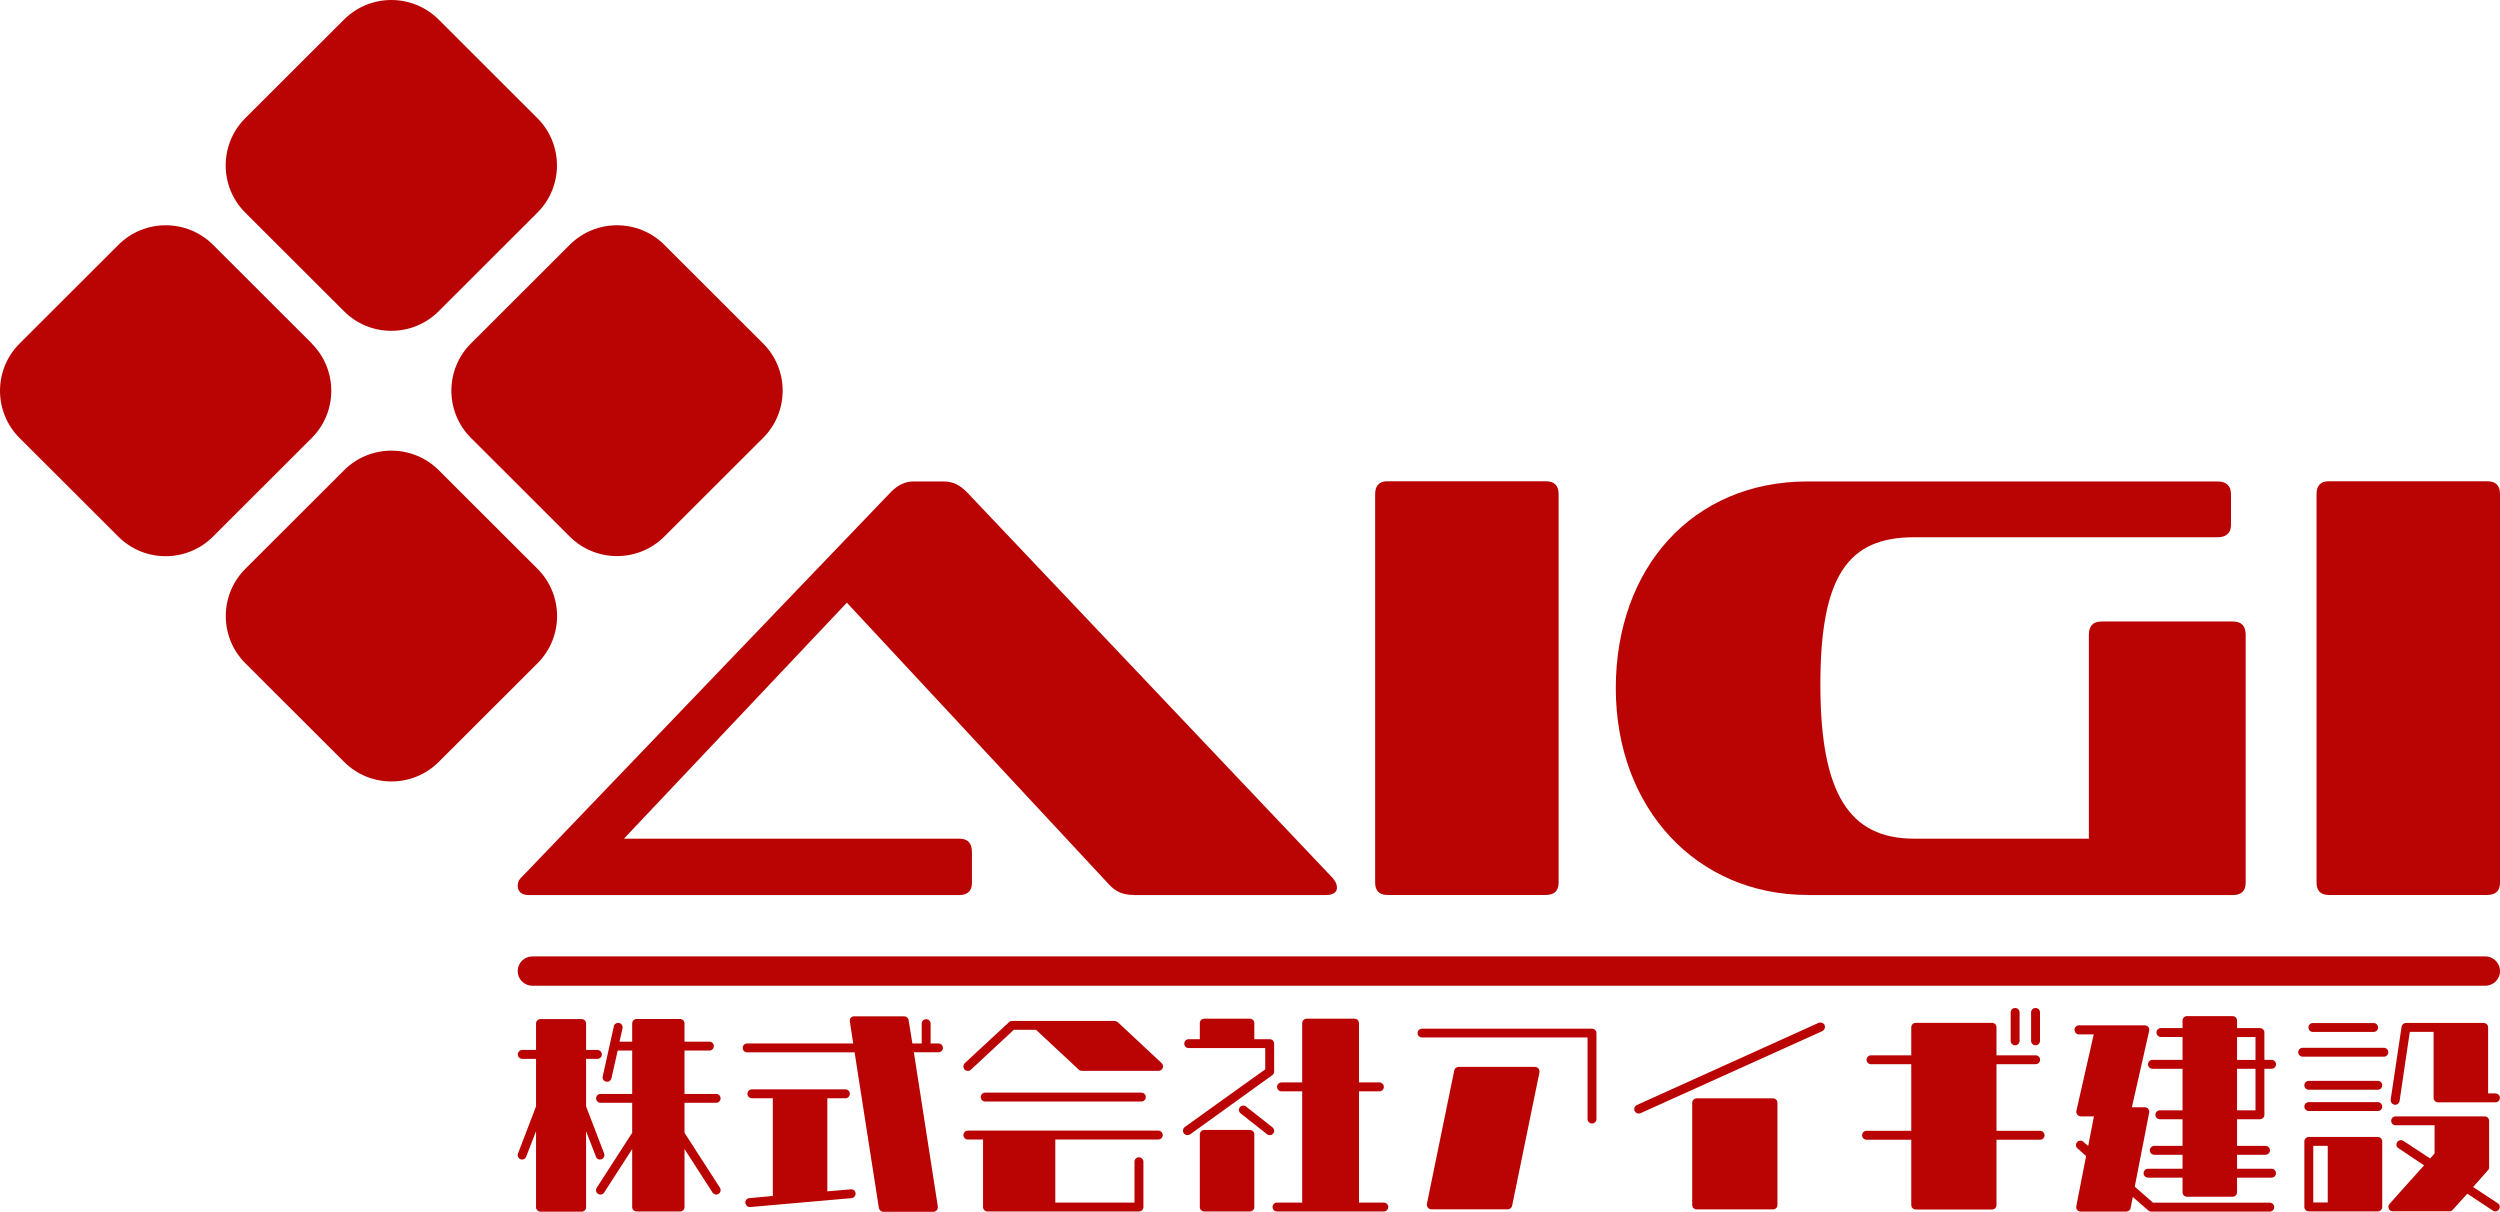
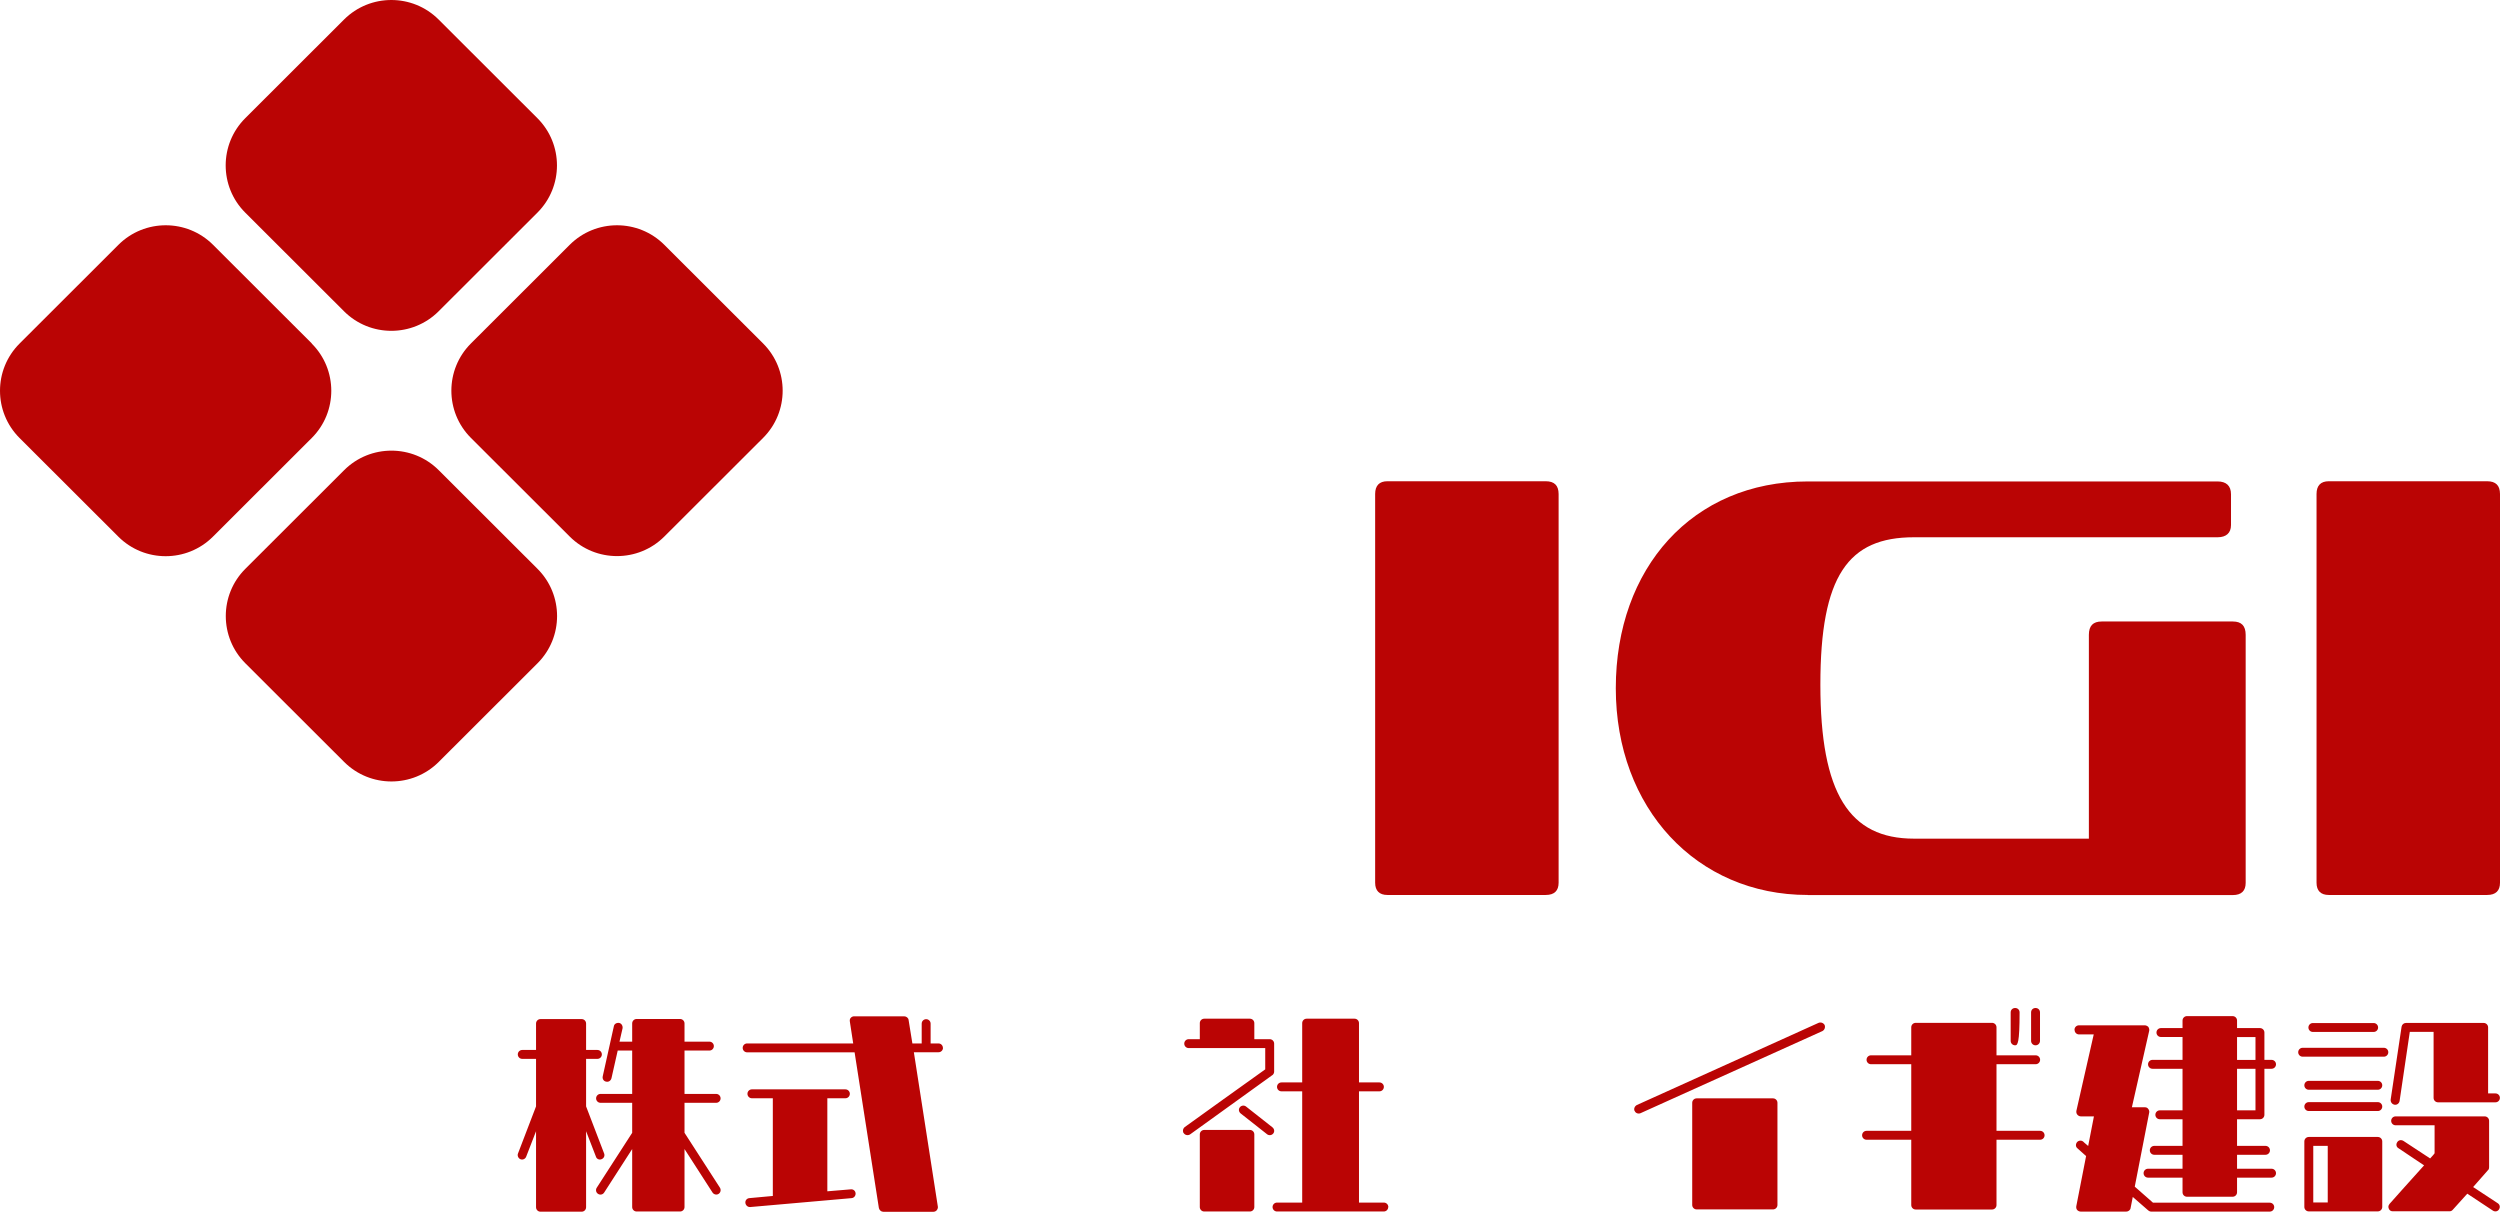
<svg xmlns="http://www.w3.org/2000/svg" width="458" height="222" viewBox="0 0 458 222" fill="none">
  <path d="M63.03 57.031L44.927 38.953C40.151 34.184 40.151 26.424 44.927 21.655L63.03 3.577C67.806 -1.192 75.578 -1.192 80.353 3.577L98.456 21.655C103.232 26.424 103.232 34.184 98.456 38.953L80.353 57.031C75.578 61.8 67.806 61.8 63.03 57.031ZM139.802 62.924L121.698 44.846C116.923 40.077 109.151 40.077 104.376 44.846L86.272 62.924C81.497 67.693 81.497 75.454 86.272 80.222L104.376 98.3C109.151 103.069 116.923 103.069 121.698 98.3L139.802 80.222C144.577 75.454 144.577 67.693 139.802 62.924ZM57.129 62.924L39.026 44.846C34.25 40.077 26.479 40.077 21.703 44.846L3.582 62.942C-1.194 67.711 -1.194 75.472 3.582 80.241L21.685 98.319C26.46 103.087 34.232 103.087 39.008 98.319L57.111 80.241C61.886 75.472 61.886 67.711 57.111 62.942L57.129 62.924ZM98.475 104.212L80.371 86.134C75.596 81.365 67.824 81.365 63.049 86.134L44.945 104.212C40.17 108.98 40.17 116.741 44.945 121.51L63.049 139.588C67.824 144.357 75.596 144.357 80.371 139.588L98.475 121.51C103.25 116.741 103.25 108.98 98.475 104.212Z" fill="#BA0404" />
-   <path d="M207.767 163.958C205.769 163.958 204.426 163.396 203.209 162.072L155.145 110.413L114.308 153.641H175.718C177.28 153.641 178.06 154.42 178.06 156.089V161.746C178.06 163.196 177.28 163.976 175.718 163.976H96.731C95.624 163.976 94.843 163.305 94.843 162.308C94.843 161.855 94.952 161.202 95.624 160.64L163.262 90.087C164.478 88.872 165.822 88.201 167.384 88.201H172.831C174.61 88.201 175.827 88.872 177.062 90.087L244.155 160.857C244.718 161.528 244.936 162.072 244.936 162.634C244.936 163.414 244.264 163.976 242.938 163.976H207.785L207.767 163.958Z" fill="#BA0404" />
  <path d="M254.16 163.958C252.707 163.958 251.927 163.178 251.927 161.728V90.504C251.927 88.944 252.707 88.165 254.16 88.165H283.194C284.756 88.165 285.537 88.944 285.537 90.504V161.728C285.537 163.178 284.756 163.958 283.194 163.958H254.16Z" fill="#BA0404" />
  <path d="M331.167 163.958C310.812 163.958 296.014 148.074 296.014 126.079C296.014 104.085 310.032 88.201 331.167 88.201H406.268C407.83 88.201 408.72 88.98 408.72 90.54V96.197C408.72 97.648 407.83 98.427 406.268 98.427H350.633C338.612 98.427 333.492 105.427 333.492 125.427C333.492 145.427 338.83 153.641 350.633 153.641H382.681V116.306C382.681 114.638 383.462 113.858 385.024 113.858H409.065C410.626 113.858 411.407 114.638 411.407 116.306V161.746C411.407 163.196 410.626 163.976 409.065 163.976H331.186L331.167 163.958Z" fill="#BA0404" />
  <path d="M426.623 163.958C425.171 163.958 424.39 163.178 424.39 161.728V90.504C424.39 88.944 425.171 88.165 426.623 88.165H455.658C457.219 88.165 458 88.944 458 90.504V161.728C458 163.178 457.219 163.958 455.658 163.958H426.623Z" fill="#BA0404" />
-   <path d="M455.313 180.585H97.53C96.041 180.585 94.843 179.389 94.843 177.902C94.843 176.415 96.041 175.218 97.53 175.218H455.313C456.802 175.218 458 176.415 458 177.902C458 179.389 456.802 180.585 455.313 180.585Z" fill="#BA0404" />
  <path d="M98.202 221.166V207.24L96.405 211.882C96.241 212.335 95.751 212.535 95.351 212.372C94.952 212.208 94.734 211.719 94.897 211.32L98.202 202.689V193.985H95.678C95.224 193.985 94.861 193.623 94.861 193.169C94.861 192.716 95.224 192.353 95.678 192.353H98.202V187.512C98.202 187.059 98.565 186.696 99.019 186.696H106.555C107.009 186.696 107.372 187.059 107.372 187.512V192.353H109.442C109.896 192.353 110.259 192.716 110.259 193.169C110.259 193.623 109.896 193.985 109.442 193.985H107.372V202.689L110.677 211.32C110.84 211.737 110.64 212.208 110.186 212.372C109.787 212.535 109.297 212.335 109.17 211.882L107.372 207.24V221.166C107.372 221.619 107.009 221.982 106.555 221.982H99.019C98.565 221.982 98.202 221.619 98.202 221.166ZM131.649 218.718C131.286 218.954 130.796 218.845 130.541 218.482L125.403 210.504V221.13C125.403 221.583 125.04 221.946 124.586 221.946H116.632C116.178 221.946 115.815 221.583 115.815 221.13V210.504L110.677 218.482C110.441 218.845 109.95 218.972 109.569 218.718C109.17 218.482 109.079 217.938 109.333 217.576L115.815 207.53V202.036H110.023C109.569 202.036 109.206 201.674 109.206 201.22C109.206 200.767 109.569 200.404 110.023 200.404H115.815V192.462H113.164L112.02 197.539C111.893 197.993 111.494 198.265 111.04 198.156C110.586 198.083 110.313 197.63 110.422 197.177L112.456 188.02C112.529 187.566 112.983 187.331 113.437 187.403C113.836 187.476 114.127 187.929 114.054 188.382L113.491 190.83H115.815V187.494C115.815 187.041 116.178 186.678 116.632 186.678H124.586C125.04 186.678 125.403 187.041 125.403 187.494V190.83H129.96C130.414 190.83 130.777 191.193 130.777 191.646C130.777 192.1 130.414 192.462 129.96 192.462H125.403V200.404H131.195C131.649 200.404 132.012 200.767 132.012 201.22C132.012 201.674 131.649 202.036 131.195 202.036H125.403V207.53L131.885 217.576C132.121 217.938 132.048 218.464 131.649 218.718Z" fill="#BA0404" />
  <path d="M172.758 191.955C172.758 192.408 172.395 192.771 171.941 192.771H167.42L171.814 221.057C171.85 221.257 171.778 221.51 171.614 221.71C171.487 221.873 171.251 222 170.997 222H161.827C161.428 222 161.101 221.71 161.01 221.311L156.562 192.789H136.878C136.424 192.789 136.061 192.426 136.061 191.973C136.061 191.519 136.424 191.157 136.878 191.157H156.307L155.69 187.131C155.654 186.896 155.69 186.642 155.853 186.479C156.017 186.279 156.253 186.188 156.471 186.188H165.64C166.04 186.188 166.421 186.479 166.458 186.877L167.148 191.157H168.854V187.53C168.854 187.077 169.218 186.714 169.671 186.714C170.125 186.714 170.489 187.077 170.489 187.53V191.157H171.923C172.377 191.157 172.74 191.519 172.74 191.973L172.758 191.955ZM141.581 219.099V201.202H137.75C137.296 201.202 136.933 200.839 136.933 200.386C136.933 199.933 137.296 199.57 137.75 199.57H154.873C155.327 199.57 155.69 199.933 155.69 200.386C155.69 200.839 155.327 201.202 154.873 201.202H151.568V218.247L155.89 217.884C156.344 217.848 156.707 218.174 156.743 218.609C156.779 219.063 156.453 219.461 156.017 219.498L137.441 221.13C136.987 221.166 136.588 220.803 136.552 220.35C136.515 219.897 136.842 219.534 137.278 219.498L141.599 219.099H141.581Z" fill="#BA0404" />
-   <path d="M212.815 194.765C213.051 195.001 213.141 195.382 213.014 195.654C212.887 195.98 212.615 196.179 212.233 196.179H198.179C197.98 196.179 197.78 196.107 197.653 195.98L189.79 188.654H185.723C185.269 189.053 177.861 195.98 177.861 195.98C177.534 196.27 177.044 196.27 176.717 195.944C176.426 195.617 176.426 195.091 176.753 194.765L184.87 187.24C184.997 187.113 185.196 187.041 185.396 187.041H204.19C204.389 187.041 204.589 187.113 204.752 187.24L212.815 194.765ZM213.014 207.947C213.014 208.401 212.651 208.763 212.197 208.763H193.331V220.314H207.839V212.825C207.839 212.372 208.202 212.009 208.656 212.009C209.11 212.009 209.474 212.372 209.474 212.825V221.13C209.474 221.583 209.11 221.946 208.656 221.946H180.911C180.457 221.946 180.094 221.583 180.094 221.13V208.763H177.316C176.862 208.763 176.499 208.401 176.499 207.947C176.499 207.494 176.862 207.131 177.316 207.131H212.197C212.651 207.131 213.014 207.494 213.014 207.947ZM180.494 201.8C180.003 201.8 179.676 201.438 179.676 200.984C179.676 200.531 180.003 200.169 180.494 200.169H209.092C209.546 200.169 209.909 200.531 209.909 200.984C209.909 201.438 209.546 201.8 209.092 201.8H180.494Z" fill="#BA0404" />
  <path d="M233.097 196.959L218.026 207.82C217.663 208.056 217.136 207.984 216.882 207.621C216.755 207.494 216.718 207.331 216.718 207.168C216.718 206.878 216.846 206.642 217.045 206.479C217.045 206.479 231.136 196.343 231.79 195.907V192.009H217.772C217.318 192.009 216.955 191.646 216.955 191.193C216.955 190.74 217.318 190.377 217.772 190.377H219.805V187.44C219.805 186.986 220.168 186.624 220.622 186.624H228.975C229.429 186.624 229.792 186.986 229.792 187.44V190.377H232.607C233.061 190.377 233.424 190.74 233.424 191.193V196.324C233.424 196.578 233.297 196.814 233.097 196.977V196.959ZM229.792 207.82V221.13C229.792 221.583 229.429 221.946 228.975 221.946H220.622C220.168 221.946 219.805 221.583 219.805 221.13V207.82C219.805 207.367 220.168 207.004 220.622 207.004H228.975C229.429 207.004 229.792 207.367 229.792 207.82ZM233.26 207.657C232.97 208.02 232.443 208.056 232.116 207.784L227.305 203.994C226.941 203.704 226.851 203.215 227.141 202.852C227.432 202.489 227.958 202.453 228.285 202.725L233.097 206.515C233.46 206.805 233.551 207.295 233.26 207.657ZM254.323 221.13C254.323 221.583 253.96 221.946 253.506 221.946H233.95C233.496 221.946 233.133 221.583 233.133 221.13C233.133 220.676 233.496 220.314 233.95 220.314H238.562V199.933H234.767C234.313 199.933 233.95 199.57 233.95 199.117C233.95 198.664 234.313 198.301 234.767 198.301H238.562V187.44C238.562 186.986 238.926 186.624 239.379 186.624H248.15C248.604 186.624 248.967 186.986 248.967 187.44V198.301H252.707C253.161 198.301 253.524 198.664 253.524 199.117C253.524 199.57 253.161 199.933 252.707 199.933H248.967V220.314H253.524C253.978 220.314 254.342 220.676 254.342 221.13H254.323Z" fill="#BA0404" />
-   <path d="M259.698 189.271C259.698 188.818 260.061 188.455 260.515 188.455H291.656C292.11 188.455 292.473 188.818 292.473 189.271V205.01C292.473 205.463 292.11 205.826 291.656 205.826C291.202 205.826 290.839 205.463 290.839 205.01V190.069H260.515C260.061 190.069 259.698 189.706 259.698 189.253V189.271ZM281.215 195.454C281.451 195.454 281.705 195.581 281.869 195.78C281.996 195.944 282.069 196.234 282.032 196.433L277.021 220.894C276.948 221.257 276.621 221.547 276.24 221.547H262.222C261.986 221.547 261.732 221.42 261.605 221.257C261.441 221.057 261.369 220.803 261.405 220.568L266.417 196.107C266.489 195.744 266.816 195.454 267.234 195.454H281.215Z" fill="#BA0404" />
  <path d="M299.464 203.541C299.264 203.142 299.464 202.653 299.881 202.435L333.165 187.385C333.564 187.222 334.055 187.385 334.272 187.784C334.436 188.201 334.272 188.673 333.873 188.89L300.535 203.94C300.136 204.103 299.645 203.94 299.482 203.541H299.464ZM310.014 220.749V202.036C310.014 201.583 310.377 201.22 310.831 201.22H324.812C325.266 201.22 325.629 201.583 325.629 202.036V220.749C325.629 221.202 325.266 221.565 324.812 221.565H310.831C310.377 221.565 310.014 221.202 310.014 220.749Z" fill="#BA0404" />
-   <path d="M350.142 207.168V194.965H342.77C342.316 194.965 341.953 194.602 341.953 194.149C341.953 193.695 342.316 193.333 342.77 193.333H350.142V188.201C350.142 187.748 350.506 187.385 350.959 187.385H364.941C365.395 187.385 365.758 187.748 365.758 188.201V193.333H372.93C373.384 193.333 373.748 193.695 373.748 194.149C373.748 194.602 373.384 194.965 372.93 194.965H365.758V207.168H373.748C374.202 207.168 374.565 207.53 374.565 207.984C374.565 208.437 374.202 208.8 373.748 208.8H365.758V220.767C365.758 221.22 365.395 221.583 364.941 221.583H350.959C350.506 221.583 350.142 221.22 350.142 220.767V208.8H341.953C341.499 208.8 341.136 208.437 341.136 207.984C341.136 207.53 341.499 207.168 341.953 207.168H350.142ZM369.172 191.501C368.718 191.501 368.355 191.139 368.355 190.685V185.481C368.355 184.992 368.718 184.665 369.172 184.665C369.626 184.665 369.989 184.992 369.989 185.481V190.685C369.989 191.139 369.626 191.501 369.172 191.501ZM372.912 191.501C372.458 191.501 372.095 191.139 372.095 190.685V185.481C372.095 184.992 372.458 184.665 372.912 184.665C373.366 184.665 373.729 184.992 373.729 185.481V190.685C373.729 191.139 373.366 191.501 372.912 191.501Z" fill="#BA0404" />
+   <path d="M350.142 207.168V194.965H342.77C342.316 194.965 341.953 194.602 341.953 194.149C341.953 193.695 342.316 193.333 342.77 193.333H350.142V188.201C350.142 187.748 350.506 187.385 350.959 187.385H364.941C365.395 187.385 365.758 187.748 365.758 188.201V193.333H372.93C373.384 193.333 373.748 193.695 373.748 194.149C373.748 194.602 373.384 194.965 372.93 194.965H365.758V207.168H373.748C374.202 207.168 374.565 207.53 374.565 207.984C374.565 208.437 374.202 208.8 373.748 208.8H365.758V220.767C365.758 221.22 365.395 221.583 364.941 221.583H350.959C350.506 221.583 350.142 221.22 350.142 220.767V208.8H341.953C341.499 208.8 341.136 208.437 341.136 207.984C341.136 207.53 341.499 207.168 341.953 207.168H350.142ZM369.172 191.501C368.718 191.501 368.355 191.139 368.355 190.685V185.481C368.355 184.992 368.718 184.665 369.172 184.665C369.626 184.665 369.989 184.992 369.989 185.481C369.989 191.139 369.626 191.501 369.172 191.501ZM372.912 191.501C372.458 191.501 372.095 191.139 372.095 190.685V185.481C372.095 184.992 372.458 184.665 372.912 184.665C373.366 184.665 373.729 184.992 373.729 185.481V190.685C373.729 191.139 373.366 191.501 372.912 191.501Z" fill="#BA0404" />
  <path d="M380.048 188.654C380.048 188.201 380.412 187.838 380.865 187.838H392.922C393.158 187.838 393.413 187.965 393.576 188.129C393.703 188.328 393.776 188.582 393.739 188.818L390.562 202.852H392.922C393.158 202.852 393.413 202.925 393.54 203.142C393.703 203.305 393.776 203.596 393.739 203.795L391.088 217.394C392.886 218.972 394.266 220.205 394.429 220.332H415.819C416.273 220.332 416.636 220.694 416.636 221.148C416.636 221.601 416.273 221.964 415.819 221.964H394.103C393.903 221.964 393.739 221.891 393.576 221.764L390.725 219.28L390.326 221.311C390.289 221.674 389.908 221.964 389.545 221.964H381.192C380.938 221.964 380.702 221.837 380.539 221.674C380.375 221.474 380.339 221.22 380.375 220.985L382.173 211.791L380.593 210.377C380.23 210.087 380.23 209.597 380.52 209.235C380.811 208.908 381.338 208.872 381.664 209.162C381.664 209.162 381.991 209.489 382.554 209.942L383.607 204.52H381.21C380.956 204.52 380.72 204.393 380.557 204.194C380.393 203.994 380.357 203.741 380.393 203.505L383.571 189.507H380.884C380.43 189.507 380.067 189.144 380.067 188.691L380.048 188.654ZM409.827 205.046V209.924H415.039C415.492 209.924 415.856 210.286 415.856 210.74C415.856 211.193 415.492 211.556 415.039 211.556H409.827V214.112H416.146C416.6 214.112 416.963 214.475 416.963 214.928C416.963 215.382 416.6 215.744 416.146 215.744H409.827V218.428C409.827 218.881 409.464 219.244 409.01 219.244H400.658C400.204 219.244 399.84 218.881 399.84 218.428V215.744H393.521C393.068 215.744 392.704 215.382 392.704 214.928C392.704 214.475 393.068 214.112 393.521 214.112H399.84V211.556H394.665C394.211 211.556 393.848 211.193 393.848 210.74C393.848 210.286 394.211 209.924 394.665 209.924H399.84V205.046H395.682C395.228 205.046 394.865 204.684 394.865 204.23C394.865 203.777 395.228 203.414 395.682 203.414H399.84V195.799H394.339C393.885 195.799 393.521 195.436 393.521 194.983C393.521 194.529 393.885 194.167 394.339 194.167H399.84V189.978H395.882C395.428 189.978 395.065 189.615 395.065 189.162C395.065 188.709 395.428 188.346 395.882 188.346H399.84V186.968C399.84 186.515 400.204 186.152 400.658 186.152H409.01C409.464 186.152 409.827 186.515 409.827 186.968V188.346H414.022C414.476 188.346 414.839 188.709 414.839 189.162V194.167H416.146C416.6 194.167 416.963 194.529 416.963 194.983C416.963 195.436 416.6 195.799 416.146 195.799H414.839V204.23C414.839 204.684 414.476 205.046 414.022 205.046H409.827ZM409.827 194.185H413.205V189.996H409.827V194.185ZM409.827 203.414H413.205V195.799H409.827V203.414Z" fill="#BA0404" />
  <path d="M421.848 191.955H436.719C437.173 191.955 437.536 192.317 437.536 192.771C437.536 193.224 437.173 193.586 436.719 193.586H421.848C421.394 193.586 421.031 193.224 421.031 192.771C421.031 192.317 421.394 191.955 421.848 191.955ZM436.428 198.827C436.428 199.28 436.065 199.643 435.611 199.643H422.974C422.52 199.643 422.156 199.28 422.156 198.827C422.156 198.373 422.52 198.011 422.974 198.011H435.611C436.065 198.011 436.428 198.373 436.428 198.827ZM436.428 202.725C436.428 203.179 436.065 203.541 435.611 203.541H422.974C422.52 203.541 422.156 203.179 422.156 202.725C422.156 202.272 422.52 201.909 422.974 201.909H435.611C436.065 201.909 436.428 202.272 436.428 202.725ZM435.611 221.927H422.974C422.52 221.927 422.156 221.565 422.156 221.111V209.108C422.156 208.655 422.52 208.292 422.974 208.292H435.611C436.065 208.292 436.428 208.655 436.428 209.108V221.111C436.428 221.565 436.065 221.927 435.611 221.927ZM423.718 187.421H434.849C435.303 187.421 435.666 187.784 435.666 188.237C435.666 188.691 435.303 189.053 434.849 189.053H423.718C423.264 189.053 422.901 188.691 422.901 188.237C422.901 187.784 423.264 187.421 423.718 187.421ZM426.442 209.924H423.791V220.296H426.442V209.924ZM437.736 220.586C437.736 220.586 441.603 216.234 444.091 213.496L439.406 210.359C438.989 210.123 438.916 209.634 439.17 209.253C439.406 208.854 439.897 208.763 440.314 209.017L445.199 212.227C445.653 211.737 445.98 211.374 446.016 211.284V206.152H438.88C438.426 206.152 438.063 205.79 438.063 205.336C438.063 204.883 438.426 204.52 438.88 204.52H455.186C455.64 204.52 456.003 204.883 456.003 205.336V213.84C456.003 214.04 455.966 214.239 455.803 214.366L453.079 217.467L457.601 220.441C457.964 220.676 458.091 221.166 457.8 221.583C457.564 221.946 457.074 222.036 456.693 221.782L452.008 218.682L449.357 221.619C449.193 221.819 448.994 221.909 448.74 221.909H438.353C438.026 221.909 437.736 221.746 437.627 221.42C437.591 221.347 437.554 221.22 437.554 221.093C437.554 220.894 437.627 220.731 437.754 220.568L437.736 220.586ZM457.165 200.314C457.619 200.314 457.982 200.676 457.982 201.13C457.982 201.583 457.619 201.946 457.165 201.946H446.651C446.197 201.946 445.834 201.583 445.834 201.13V189.035H441.476C441.313 190.25 439.606 201.692 439.606 201.692C439.533 202.145 439.116 202.471 438.662 202.381C438.208 202.29 437.936 201.891 437.972 201.438L439.969 188.092C440.042 187.675 440.387 187.403 440.786 187.403H455.004C455.458 187.403 455.821 187.766 455.821 188.219V200.314H457.165Z" fill="#BA0404" />
</svg>